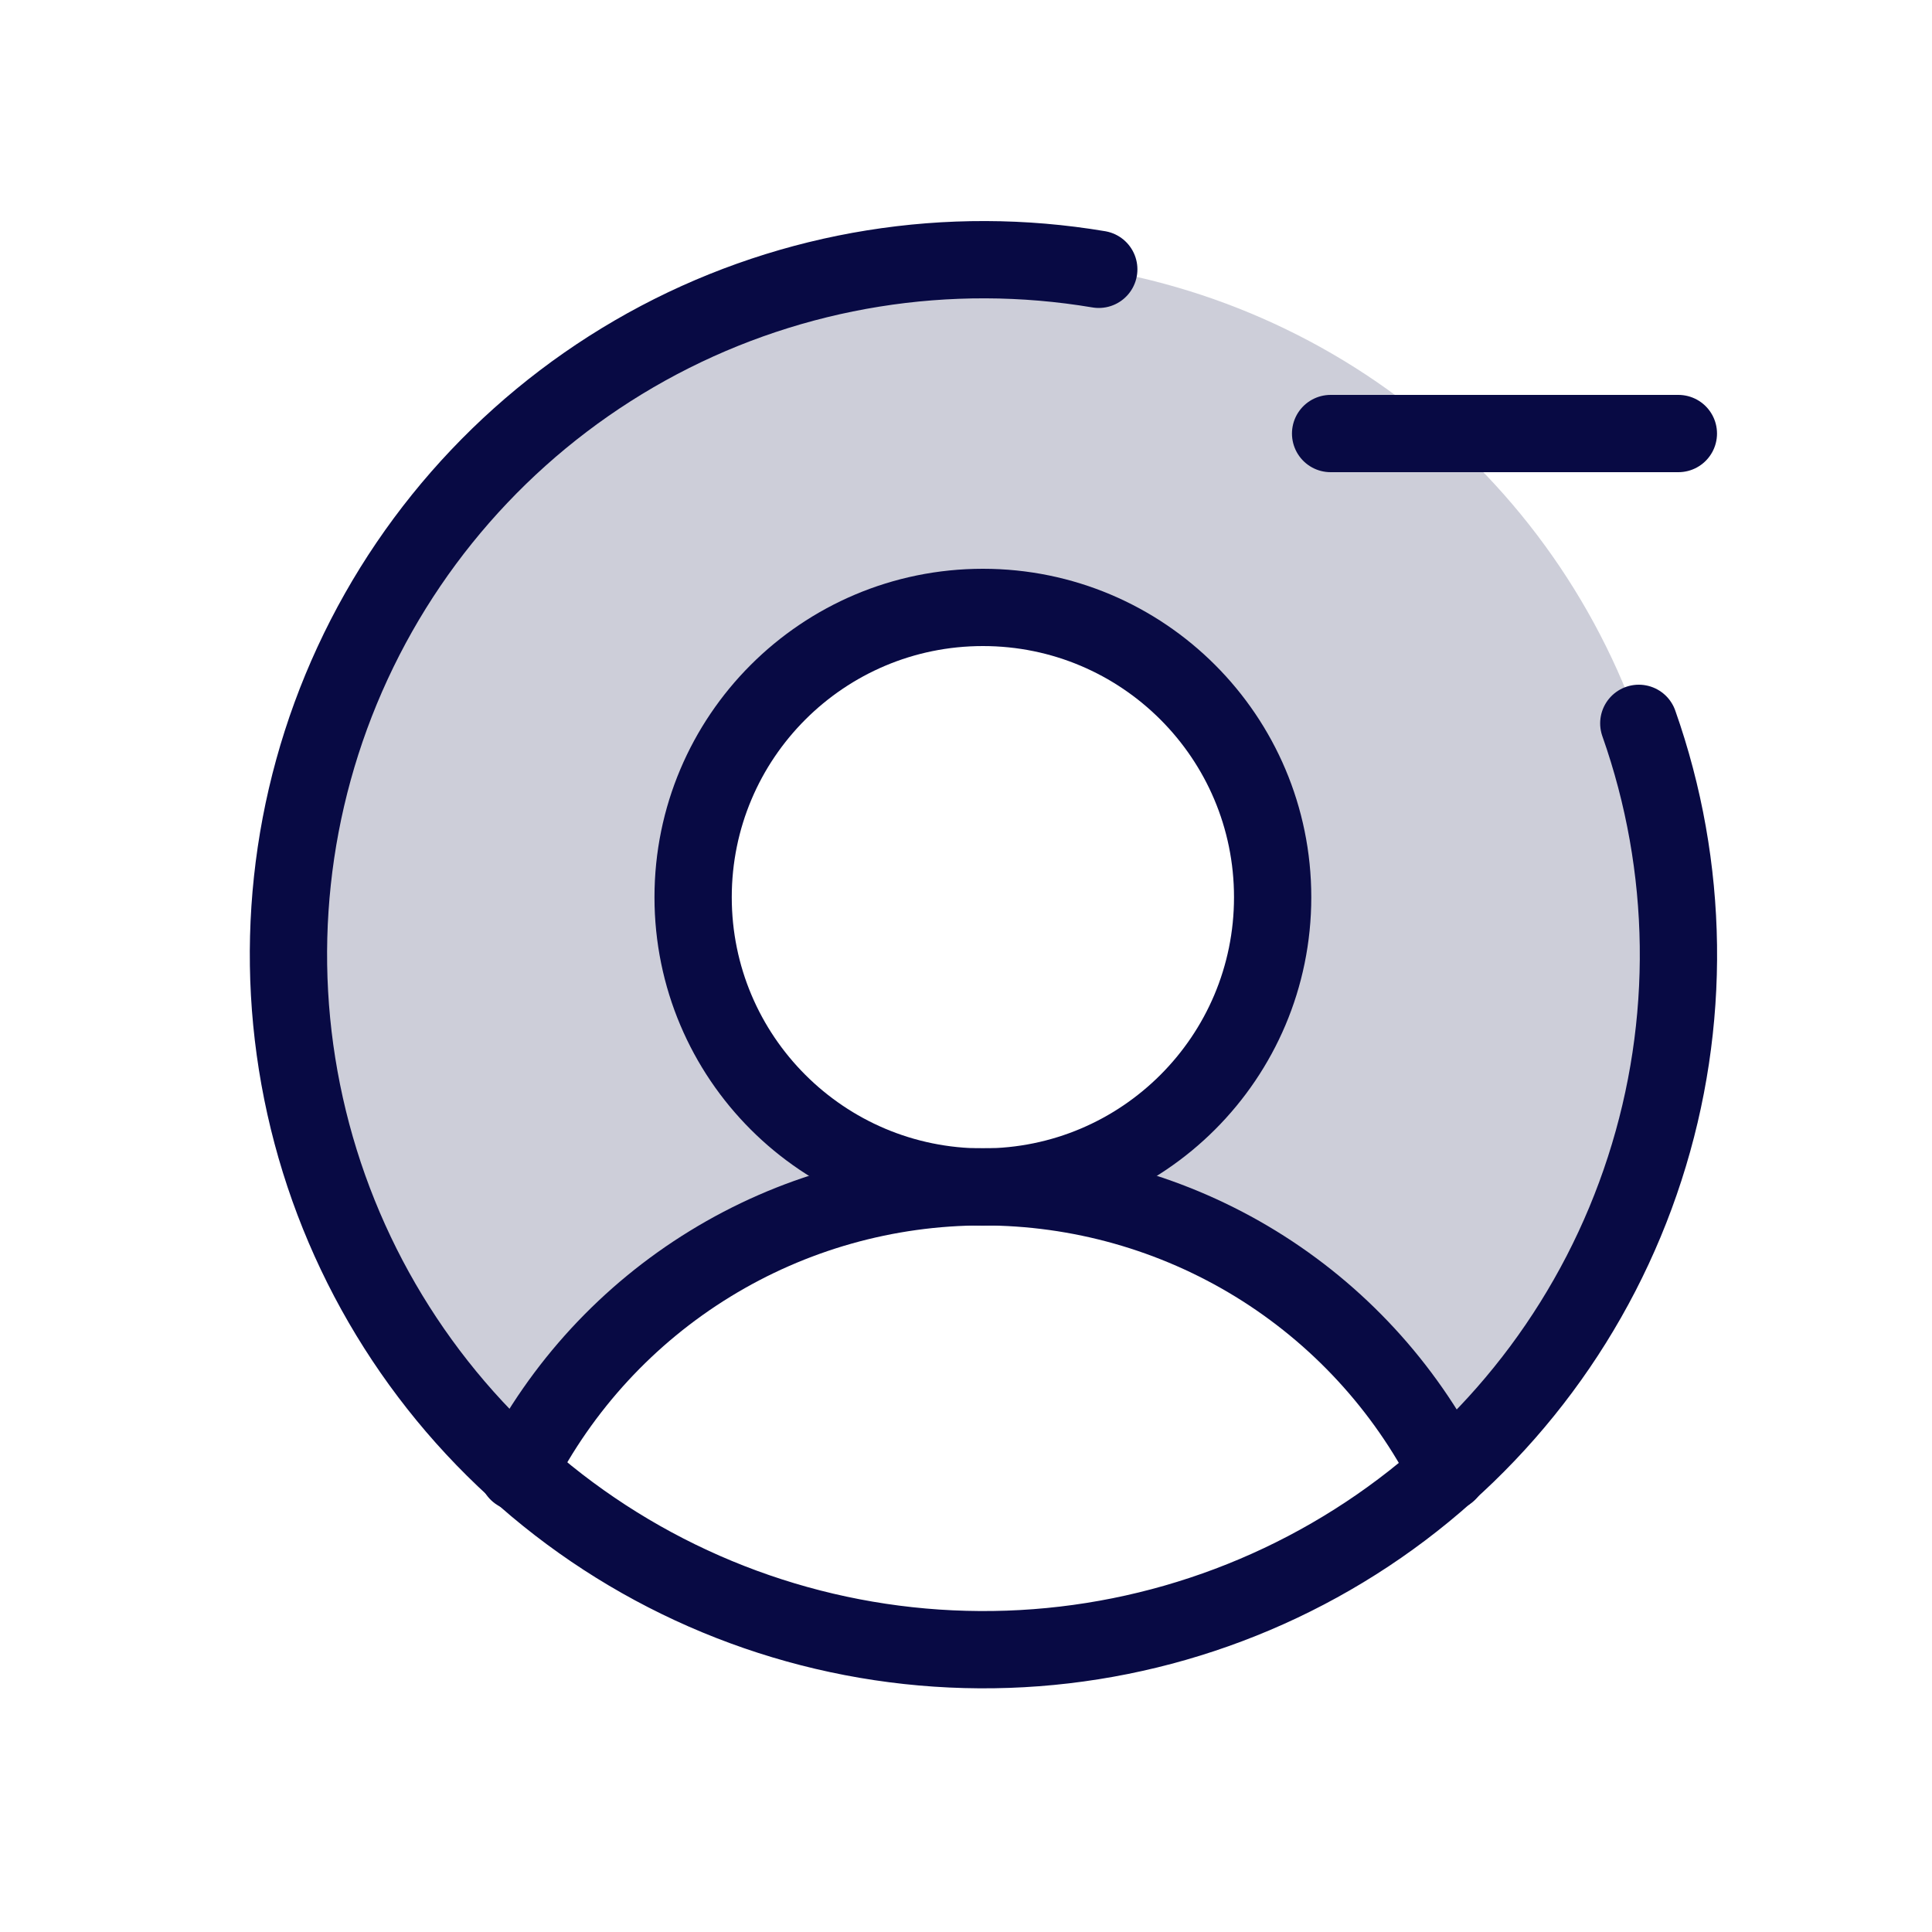
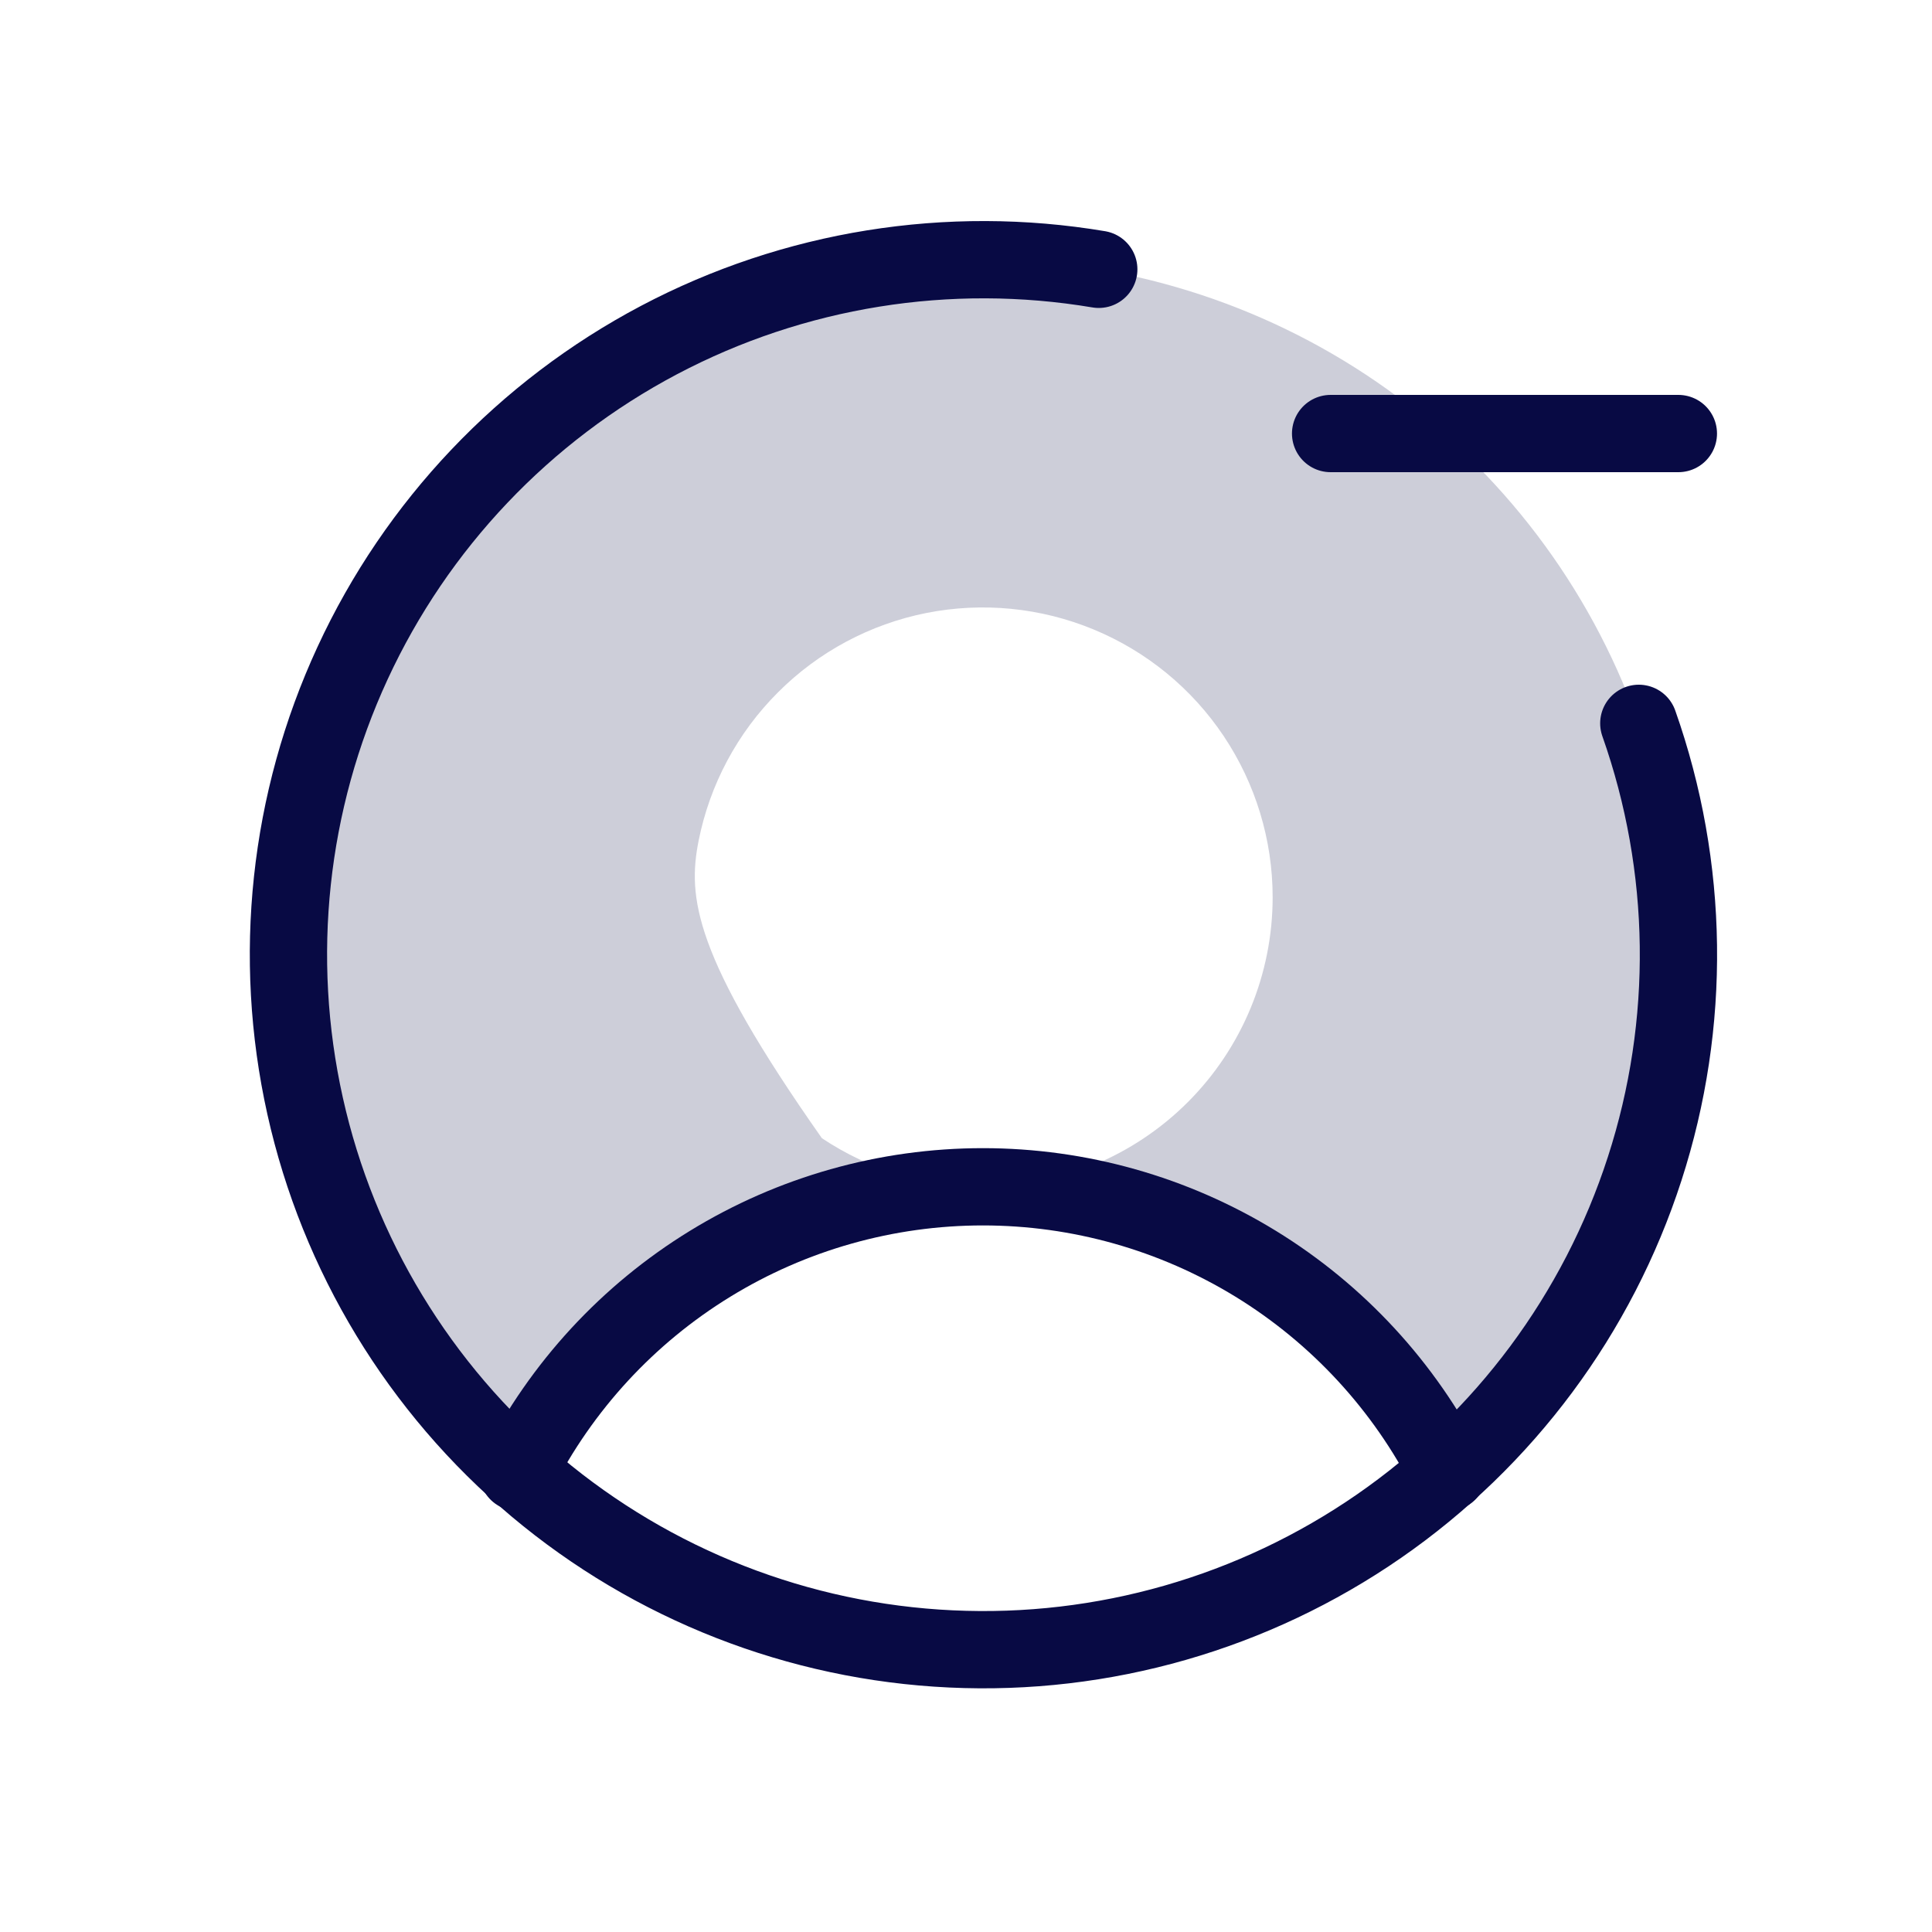
<svg xmlns="http://www.w3.org/2000/svg" width="25" height="25" viewBox="0 0 25 25" fill="none">
  <g clip-path="url(#clip0_1_34707)">
-     <path opacity="0.2" d="M12.718 3.36C10.898 3.36 9.12 3.912 7.619 4.944C6.119 5.975 4.967 7.437 4.315 9.137C3.663 10.837 3.542 12.695 3.967 14.465C4.393 16.235 5.346 17.835 6.7 19.052C7.264 17.941 8.125 17.008 9.188 16.357C10.25 15.705 11.472 15.36 12.718 15.36C11.977 15.36 11.252 15.14 10.635 14.728C10.018 14.316 9.538 13.731 9.254 13.045C8.97 12.36 8.896 11.606 9.04 10.879C9.185 10.151 9.542 9.483 10.067 8.959C10.591 8.434 11.259 8.077 11.987 7.932C12.714 7.788 13.468 7.862 14.153 8.146C14.839 8.43 15.424 8.91 15.836 9.527C16.248 10.144 16.468 10.869 16.468 11.61C16.468 12.605 16.073 13.559 15.37 14.262C14.667 14.965 13.713 15.36 12.718 15.36C13.964 15.36 15.186 15.705 16.249 16.356C17.311 17.008 18.172 17.94 18.737 19.051C20.09 17.834 21.043 16.234 21.468 14.464C21.894 12.694 21.773 10.837 21.121 9.137C20.469 7.437 19.317 5.975 17.817 4.944C16.316 3.913 14.539 3.36 12.718 3.36Z" fill="#080A44" />
-     <path d="M12.719 15.36C14.79 15.36 16.468 13.681 16.468 11.61C16.468 9.539 14.79 7.86 12.719 7.86C10.647 7.86 8.969 9.539 8.969 11.61C8.969 13.681 10.647 15.36 12.719 15.36Z" stroke="#080A44" stroke-linecap="round" stroke-linejoin="round" />
+     <path opacity="0.2" d="M12.718 3.36C10.898 3.36 9.12 3.912 7.619 4.944C6.119 5.975 4.967 7.437 4.315 9.137C3.663 10.837 3.542 12.695 3.967 14.465C4.393 16.235 5.346 17.835 6.7 19.052C7.264 17.941 8.125 17.008 9.188 16.357C10.25 15.705 11.472 15.36 12.718 15.36C11.977 15.36 11.252 15.14 10.635 14.728C8.97 12.36 8.896 11.606 9.04 10.879C9.185 10.151 9.542 9.483 10.067 8.959C10.591 8.434 11.259 8.077 11.987 7.932C12.714 7.788 13.468 7.862 14.153 8.146C14.839 8.43 15.424 8.91 15.836 9.527C16.248 10.144 16.468 10.869 16.468 11.61C16.468 12.605 16.073 13.559 15.37 14.262C14.667 14.965 13.713 15.36 12.718 15.36C13.964 15.36 15.186 15.705 16.249 16.356C17.311 17.008 18.172 17.94 18.737 19.051C20.09 17.834 21.043 16.234 21.468 14.464C21.894 12.694 21.773 10.837 21.121 9.137C20.469 7.437 19.317 5.975 17.817 4.944C16.316 3.913 14.539 3.36 12.718 3.36Z" fill="#080A44" />
    <path d="M6.7 19.051C7.264 17.94 8.125 17.006 9.188 16.354C10.25 15.702 11.472 15.357 12.719 15.357C13.965 15.357 15.187 15.702 16.25 16.354C17.312 17.006 18.173 17.94 18.737 19.051" stroke="#080A44" stroke-linecap="round" stroke-linejoin="round" />
    <path d="M17.218 5.61H21.718" stroke="#080A44" stroke-linecap="round" stroke-linejoin="round" />
    <path d="M21.206 9.36C21.863 11.221 21.89 13.246 21.282 15.123C20.675 17 19.467 18.625 17.845 19.748C16.223 20.871 14.276 21.43 12.305 21.337C10.334 21.245 8.448 20.507 6.938 19.238C5.428 17.968 4.377 16.237 3.948 14.311C3.519 12.385 3.734 10.372 4.562 8.581C5.39 6.79 6.784 5.321 8.528 4.4C10.273 3.479 12.273 3.158 14.218 3.485" stroke="#080A44" stroke-linecap="round" stroke-linejoin="round" />
  </g>
  <defs>
    <clipPath id="clip0_1_34707">
      <rect width="24" height="24" fill="white" transform="translate(0.719 0.36)" />
    </clipPath>
  </defs>
</svg>